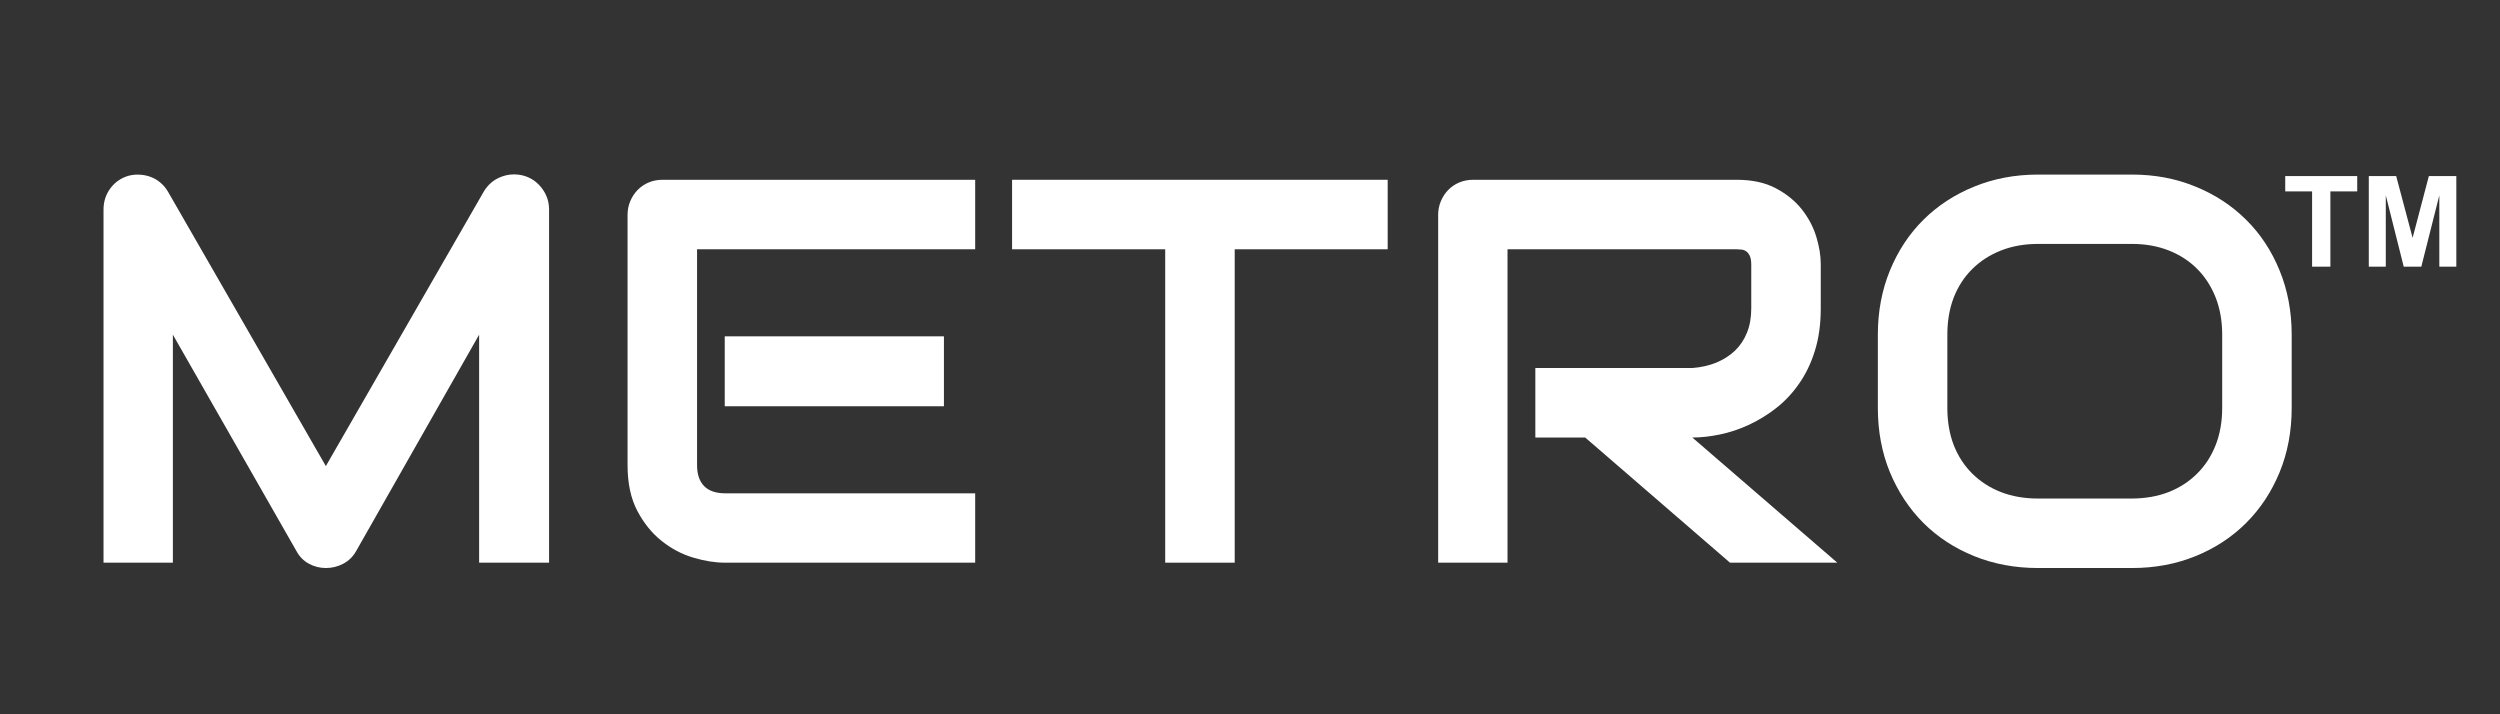
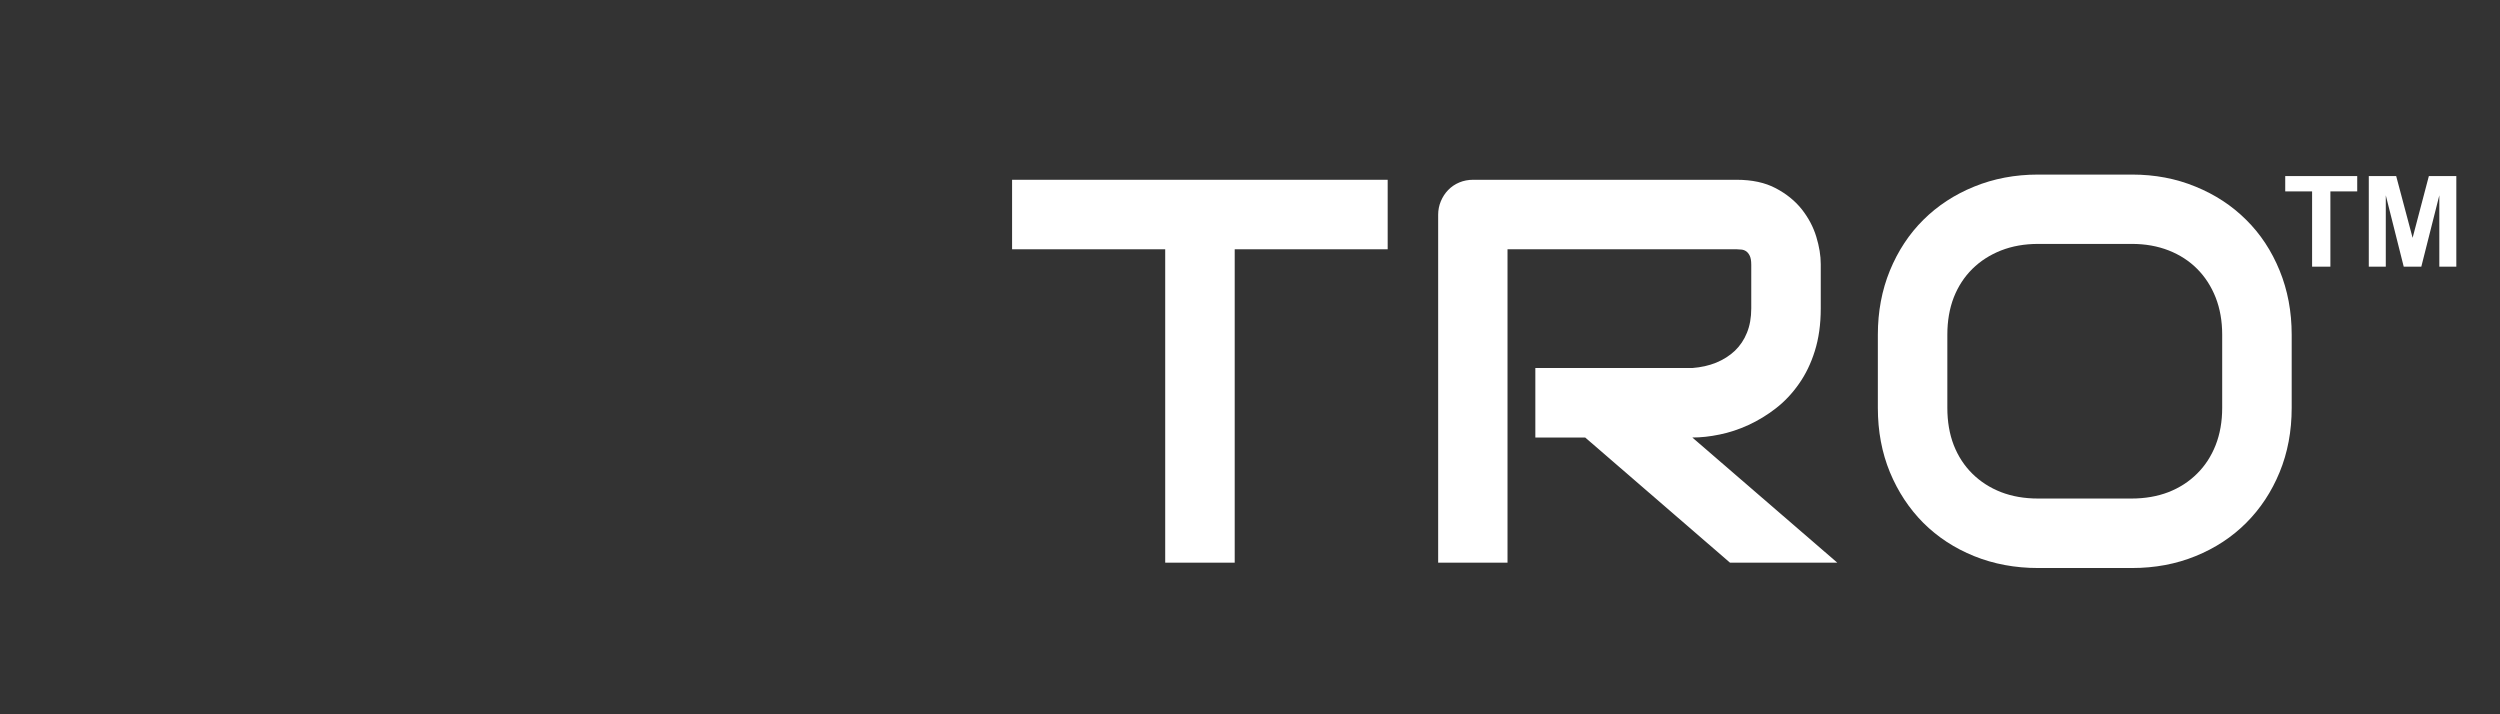
<svg xmlns="http://www.w3.org/2000/svg" width="350" zoomAndPan="magnify" viewBox="0 0 262.5 75" height="100" preserveAspectRatio="xMidYMid meet" version="1.2">
  <rect x="0" y="0" width="262.5" height="75" fill="#333333" stroke="none" />
  <defs>
    <clipPath id="2172bac9e1">
      <path d="M 239.949 18.48 L 248 18.48 L 248 28 L 239.949 28 Z M 239.949 18.48 " />
    </clipPath>
    <clipPath id="9acaf6757a">
      <path d="M 248 18.48 L 257.914 18.48 L 257.914 28 L 248 28 Z M 248 18.48 " />
    </clipPath>
  </defs>
  <g id="9464c65ee4">
    <g style="fill:#ffffff;fill-opacity:1;">
      <g transform="translate(6.636, 59.08)">
-         <path style="stroke:none" d="M 51.016 0 L 43.672 0 L 43.672 -23.938 L 30.75 -1.203 C 30.426 -0.629 29.977 -0.191 29.406 0.109 C 28.844 0.41 28.234 0.562 27.578 0.562 C 26.941 0.562 26.348 0.41 25.797 0.109 C 25.242 -0.191 24.812 -0.629 24.5 -1.203 L 11.516 -23.938 L 11.516 0 L 4.234 0 L 4.234 -37.078 C 4.234 -37.922 4.477 -38.672 4.969 -39.328 C 5.469 -39.984 6.117 -40.422 6.922 -40.641 C 7.316 -40.734 7.707 -40.766 8.094 -40.734 C 8.488 -40.711 8.867 -40.629 9.234 -40.484 C 9.598 -40.348 9.926 -40.148 10.219 -39.891 C 10.52 -39.641 10.773 -39.336 10.984 -38.984 L 27.578 -10.141 L 44.172 -38.984 C 44.609 -39.703 45.203 -40.207 45.953 -40.5 C 46.711 -40.801 47.504 -40.848 48.328 -40.641 C 49.109 -40.422 49.75 -39.984 50.25 -39.328 C 50.758 -38.672 51.016 -37.922 51.016 -37.078 Z M 51.016 0 " />
-       </g>
+         </g>
    </g>
    <g style="fill:#ffffff;fill-opacity:1;">
      <g transform="translate(61.832, 59.08)">
-         <path style="stroke:none" d="M 37.281 -16.422 L 14.266 -16.422 L 14.266 -23.766 L 37.281 -23.766 Z M 40.562 0 L 14.266 0 C 13.254 0 12.148 -0.176 10.953 -0.531 C 9.766 -0.883 8.66 -1.469 7.641 -2.281 C 6.617 -3.094 5.766 -4.148 5.078 -5.453 C 4.398 -6.754 4.062 -8.348 4.062 -10.234 L 4.062 -36.531 C 4.062 -37.031 4.156 -37.504 4.344 -37.953 C 4.531 -38.398 4.785 -38.789 5.109 -39.125 C 5.441 -39.469 5.832 -39.734 6.281 -39.922 C 6.727 -40.109 7.211 -40.203 7.734 -40.203 L 40.562 -40.203 L 40.562 -32.906 L 11.359 -32.906 L 11.359 -10.234 C 11.359 -9.273 11.609 -8.539 12.109 -8.031 C 12.609 -7.531 13.348 -7.281 14.328 -7.281 L 40.562 -7.281 Z M 40.562 0 " />
-       </g>
+         </g>
    </g>
    <g style="fill:#ffffff;fill-opacity:1;">
      <g transform="translate(105.144, 59.08)">
        <path style="stroke:none" d="M 40.562 -32.906 L 24.5 -32.906 L 24.5 0 L 17.203 0 L 17.203 -32.906 L 1.125 -32.906 L 1.125 -40.203 L 40.562 -40.203 Z M 40.562 -32.906 " />
      </g>
    </g>
    <g style="fill:#ffffff;fill-opacity:1;">
      <g transform="translate(146.773, 59.08)">
        <path style="stroke:none" d="M 44.406 -26.688 C 44.406 -25.02 44.195 -23.531 43.781 -22.219 C 43.375 -20.914 42.816 -19.766 42.109 -18.766 C 41.41 -17.766 40.602 -16.91 39.688 -16.203 C 38.77 -15.492 37.812 -14.91 36.812 -14.453 C 35.812 -13.992 34.801 -13.66 33.781 -13.453 C 32.77 -13.242 31.816 -13.141 30.922 -13.141 L 46.141 0 L 34.875 0 L 19.672 -13.141 L 14.438 -13.141 L 14.438 -20.438 L 30.922 -20.438 C 31.836 -20.508 32.672 -20.695 33.422 -21 C 34.18 -21.312 34.836 -21.727 35.391 -22.25 C 35.941 -22.781 36.363 -23.41 36.656 -24.141 C 36.957 -24.879 37.109 -25.727 37.109 -26.688 L 37.109 -31.281 C 37.109 -31.695 37.055 -32.008 36.953 -32.219 C 36.848 -32.438 36.719 -32.598 36.562 -32.703 C 36.406 -32.805 36.238 -32.863 36.062 -32.875 C 35.883 -32.895 35.723 -32.906 35.578 -32.906 L 11.516 -32.906 L 11.516 0 L 4.234 0 L 4.234 -36.531 C 4.234 -37.031 4.328 -37.504 4.516 -37.953 C 4.703 -38.398 4.957 -38.789 5.281 -39.125 C 5.613 -39.469 6.004 -39.734 6.453 -39.922 C 6.898 -40.109 7.383 -40.203 7.906 -40.203 L 35.578 -40.203 C 37.203 -40.203 38.57 -39.906 39.688 -39.312 C 40.812 -38.719 41.723 -37.977 42.422 -37.094 C 43.117 -36.207 43.625 -35.25 43.938 -34.219 C 44.25 -33.195 44.406 -32.238 44.406 -31.344 Z M 44.406 -26.688 " />
      </g>
    </g>
    <g style="fill:#ffffff;fill-opacity:1;">
      <g transform="translate(194.205, 59.08)">
        <path style="stroke:none" d="M 46.422 -16.25 C 46.422 -13.801 46 -11.551 45.156 -9.5 C 44.312 -7.445 43.141 -5.672 41.641 -4.172 C 40.148 -2.68 38.379 -1.52 36.328 -0.688 C 34.285 0.145 32.062 0.562 29.656 0.562 L 19.797 0.562 C 17.379 0.562 15.141 0.145 13.078 -0.688 C 11.023 -1.52 9.25 -2.68 7.75 -4.172 C 6.258 -5.672 5.086 -7.445 4.234 -9.5 C 3.391 -11.551 2.969 -13.801 2.969 -16.25 L 2.969 -23.938 C 2.969 -26.363 3.391 -28.609 4.234 -30.672 C 5.086 -32.742 6.258 -34.52 7.75 -36 C 9.25 -37.488 11.023 -38.648 13.078 -39.484 C 15.141 -40.328 17.379 -40.75 19.797 -40.75 L 29.656 -40.75 C 32.062 -40.75 34.285 -40.328 36.328 -39.484 C 38.379 -38.648 40.148 -37.488 41.641 -36 C 43.141 -34.52 44.312 -32.742 45.156 -30.672 C 46 -28.609 46.422 -26.363 46.422 -23.938 Z M 39.125 -23.938 C 39.125 -25.375 38.895 -26.676 38.438 -27.844 C 37.977 -29.008 37.332 -30.008 36.5 -30.844 C 35.676 -31.676 34.68 -32.32 33.516 -32.781 C 32.348 -33.238 31.062 -33.469 29.656 -33.469 L 19.797 -33.469 C 18.367 -33.469 17.07 -33.238 15.906 -32.781 C 14.738 -32.32 13.734 -31.676 12.891 -30.844 C 12.047 -30.008 11.395 -29.008 10.938 -27.844 C 10.488 -26.676 10.266 -25.375 10.266 -23.938 L 10.266 -16.25 C 10.266 -14.812 10.488 -13.508 10.938 -12.344 C 11.395 -11.176 12.047 -10.176 12.891 -9.344 C 13.734 -8.508 14.738 -7.863 15.906 -7.406 C 17.07 -6.957 18.367 -6.734 19.797 -6.734 L 29.594 -6.734 C 31.02 -6.734 32.316 -6.957 33.484 -7.406 C 34.648 -7.863 35.648 -8.508 36.484 -9.344 C 37.328 -10.176 37.977 -11.176 38.438 -12.344 C 38.895 -13.508 39.125 -14.812 39.125 -16.25 Z M 39.125 -23.938 " />
      </g>
    </g>
    <g clip-rule="nonzero" clip-path="url(#2172bac9e1)">
      <path style=" stroke:none;fill-rule:nonzero;fill:#ffffff;fill-opacity:1;" d="M 242.77 28 L 242.77 20.094 L 239.949 20.094 L 239.949 18.484 L 247.508 18.484 L 247.508 20.094 L 244.691 20.094 L 244.691 28 Z M 242.77 28 " />
    </g>
    <g clip-rule="nonzero" clip-path="url(#9acaf6757a)">
      <path style=" stroke:none;fill-rule:nonzero;fill:#ffffff;fill-opacity:1;" d="M 248.723 28 L 248.723 18.484 L 251.598 18.484 L 253.324 24.973 L 255.031 18.484 L 257.914 18.484 L 257.914 28 L 256.129 28 L 256.129 20.508 L 254.238 28 L 252.391 28 L 250.508 20.508 L 250.508 28 Z M 248.723 28 " />
    </g>
  </g>
</svg>